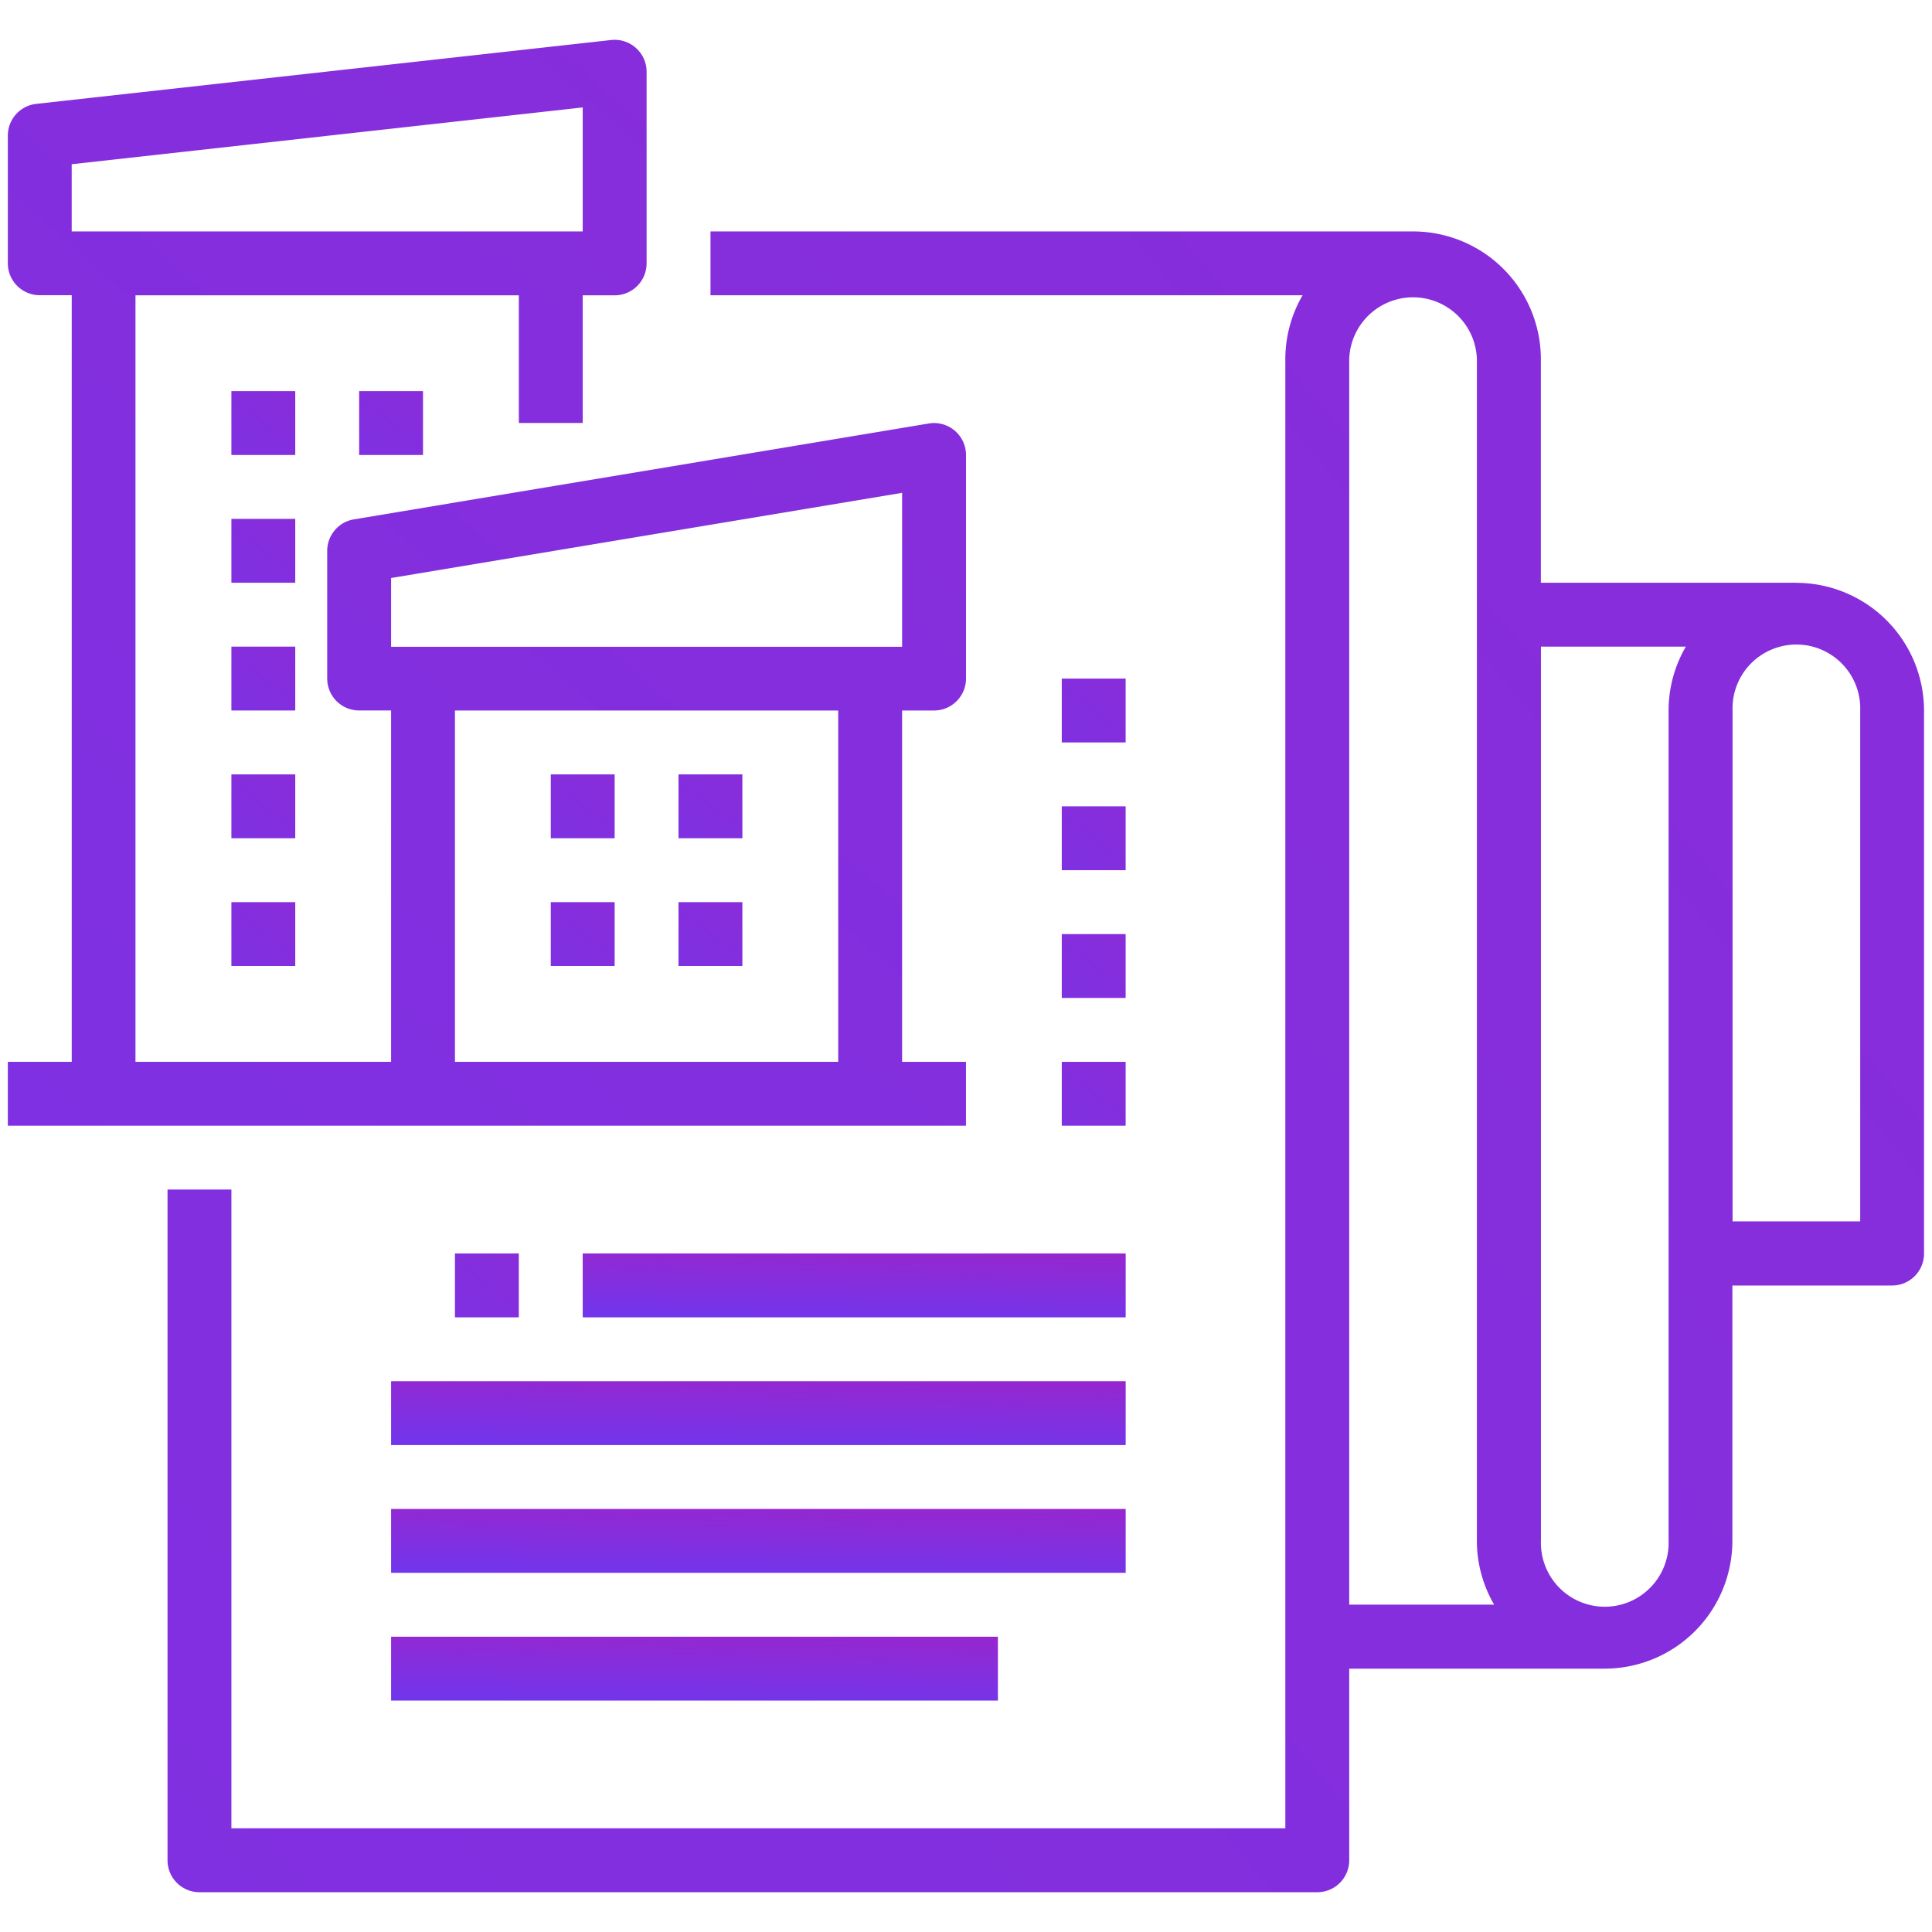
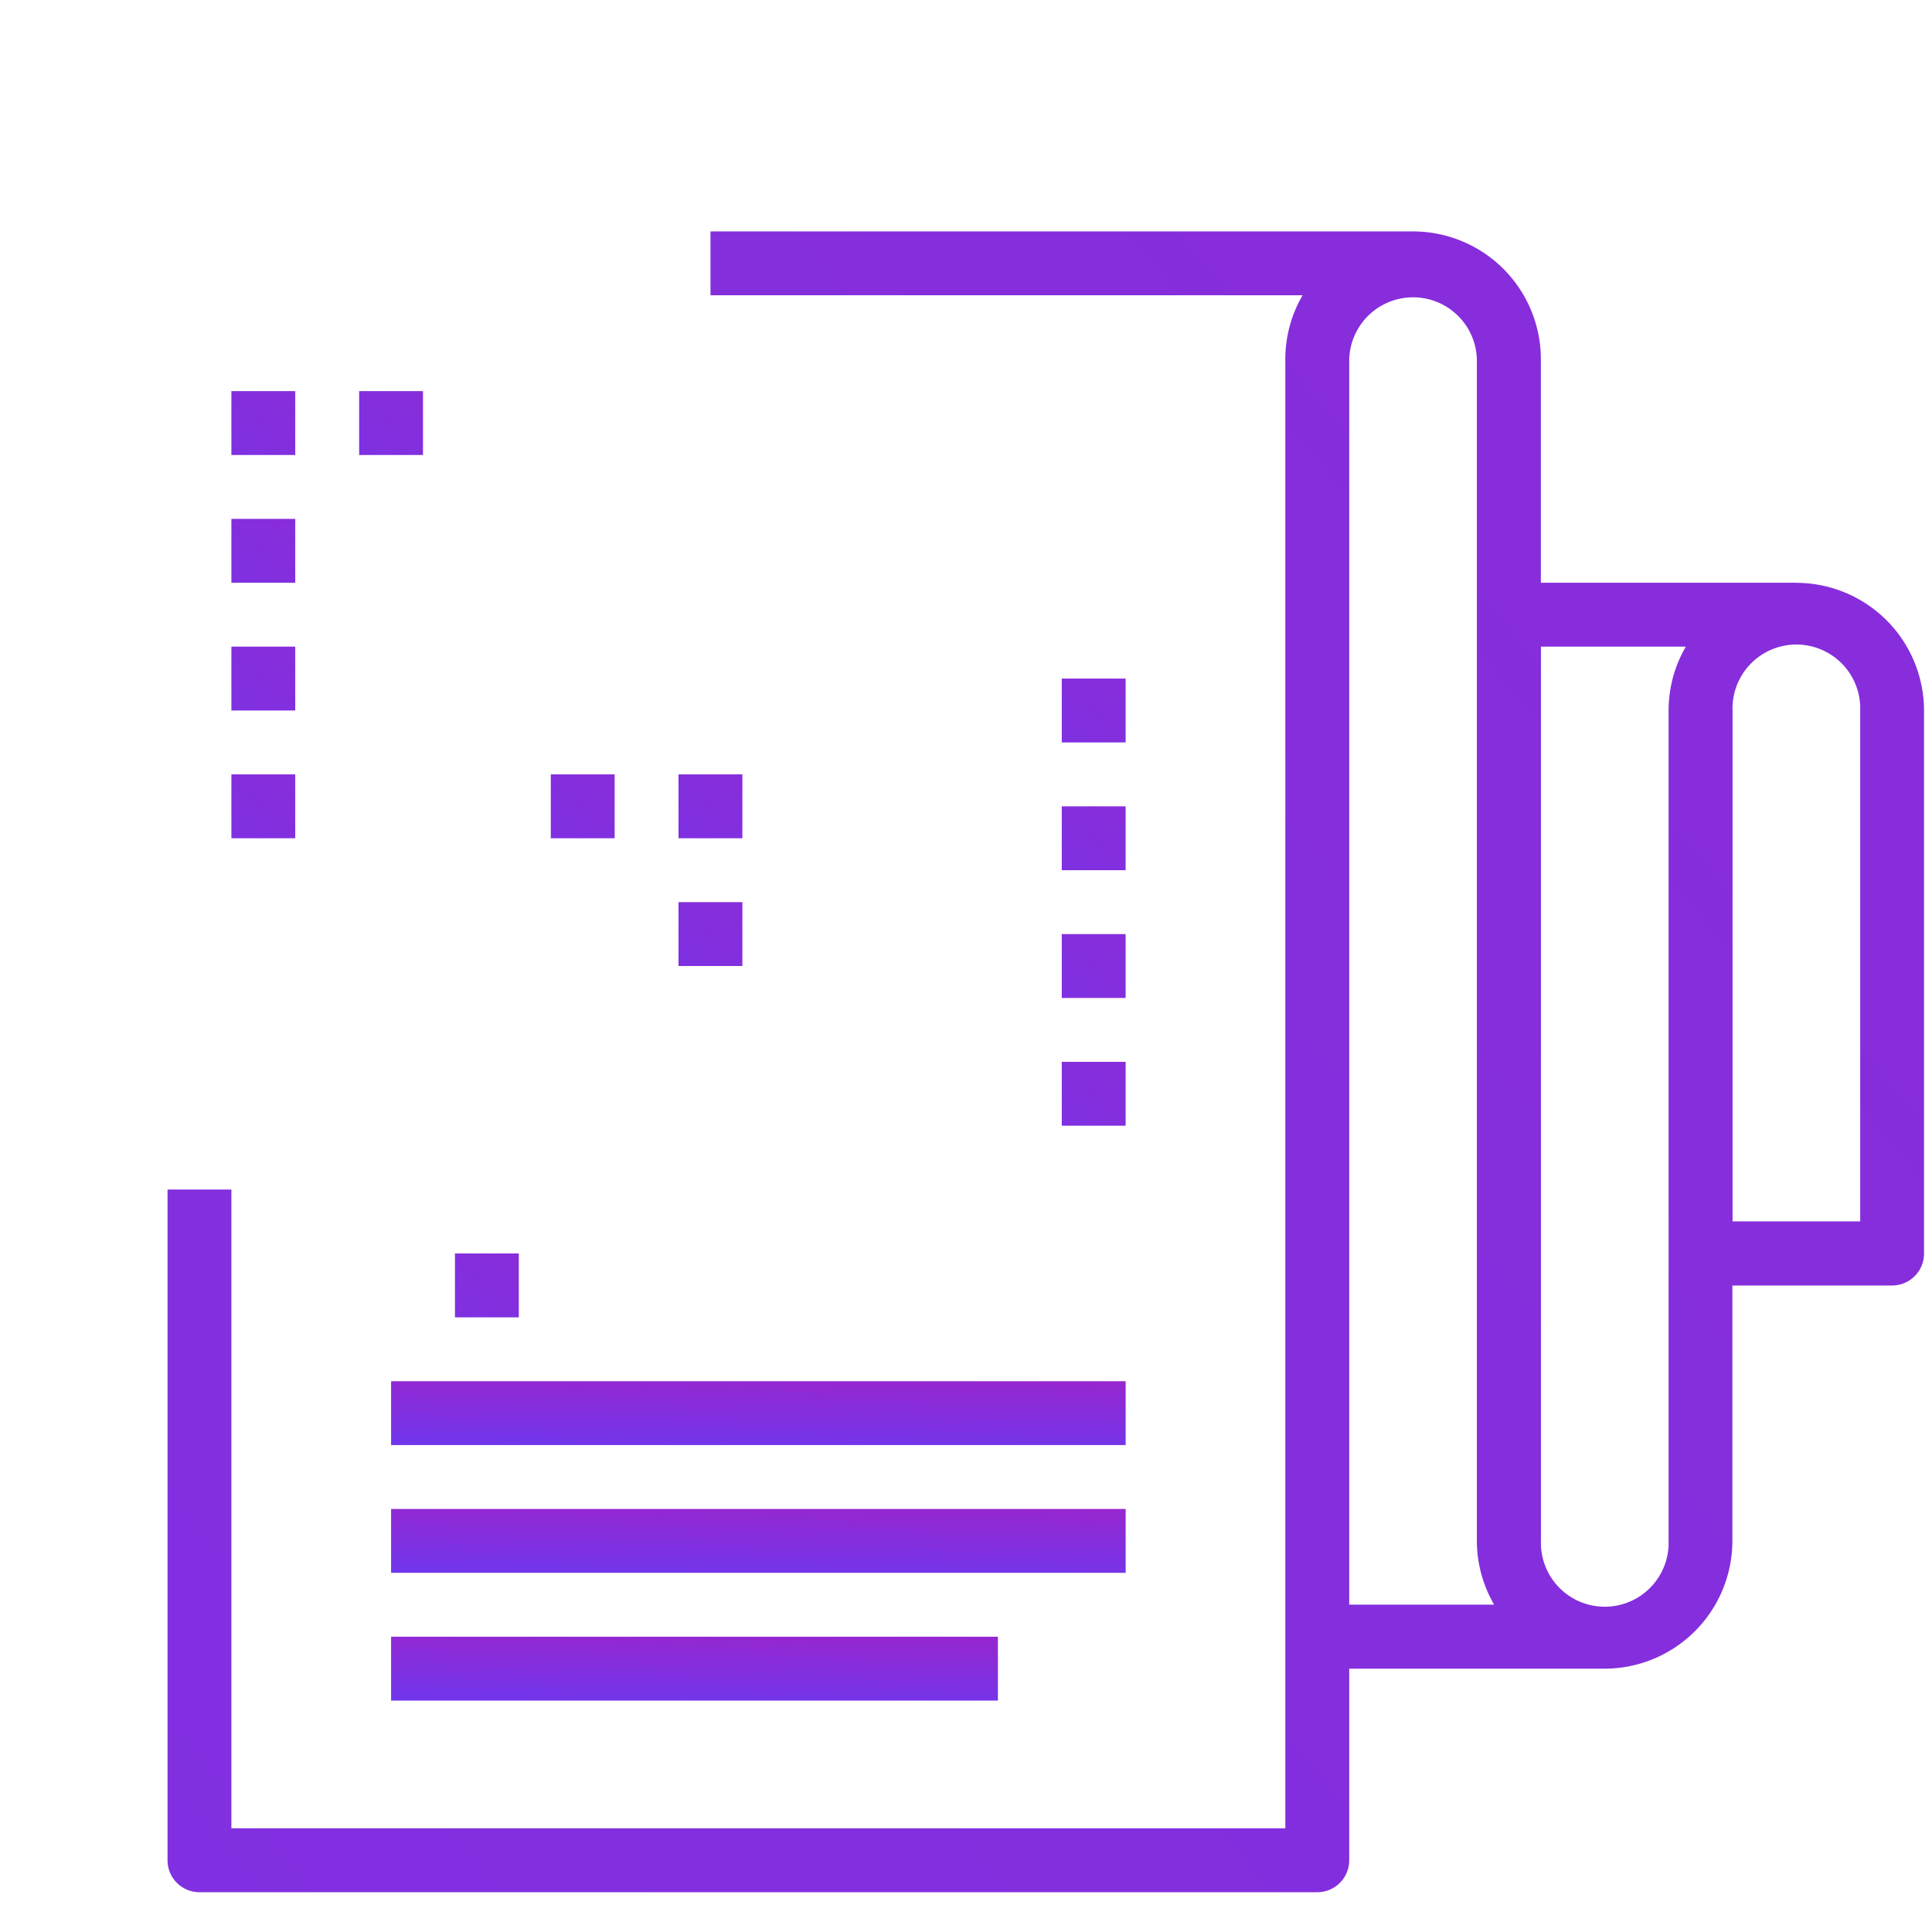
<svg xmlns="http://www.w3.org/2000/svg" width="56" height="56" viewBox="0 0 56 56">
  <defs>
    <clipPath id="clip-path">
      <rect id="Rectangle_5746" data-name="Rectangle 5746" width="56" height="56" transform="translate(-19680 1969)" fill="#cecece" />
    </clipPath>
    <linearGradient id="linear-gradient" x1="21.006" y1="-1.414" x2="-6.245" y2="33.451" gradientUnits="objectBoundingBox">
      <stop offset="0" stop-color="#ec058e" />
      <stop offset="0.424" stop-color="#613cf8" />
      <stop offset="1" stop-color="#00bdf3" />
    </linearGradient>
    <linearGradient id="linear-gradient-14" x1="1.426" y1="-2.572" x2="-0.399" y2="7.257" gradientUnits="objectBoundingBox">
      <stop offset="0" stop-color="#ec058e" />
      <stop offset="0.424" stop-color="#613cf8" />
      <stop offset="0.751" stop-color="#4463f6" />
      <stop offset="1" stop-color="#00bdf3" />
    </linearGradient>
  </defs>
  <g id="Mask_Group_8458" data-name="Mask Group 8458" transform="translate(19680 -1969)" clip-path="url(#clip-path)">
    <g id="Outline" transform="translate(-19695.773 1938.154)">
      <path id="Path_4157" data-name="Path 4157" d="M72,120h1.851v1.851H72Z" transform="translate(-49.52 -77.817)" fill="url(#linear-gradient)" />
      <path id="Path_4158" data-name="Path 4158" d="M104,120h1.851v1.851H104Z" transform="translate(-77.817 -77.817)" fill="url(#linear-gradient)" />
      <path id="Path_4159" data-name="Path 4159" d="M72,152h1.851v1.851H72Z" transform="translate(-49.52 -106.114)" fill="url(#linear-gradient)" />
      <path id="Path_4160" data-name="Path 4160" d="M184,216h1.851v1.851H184Z" transform="translate(-148.56 -162.708)" fill="url(#linear-gradient)" />
      <path id="Path_4161" data-name="Path 4161" d="M184,248h1.851v1.851H184Z" transform="translate(-148.56 -191.005)" fill="url(#linear-gradient)" />
      <path id="Path_4162" data-name="Path 4162" d="M152,216h1.851v1.851H152Z" transform="translate(-120.262 -162.708)" fill="url(#linear-gradient)" />
-       <path id="Path_4163" data-name="Path 4163" d="M152,248h1.851v1.851H152Z" transform="translate(-120.262 -191.005)" fill="url(#linear-gradient)" />
      <path id="Path_4164" data-name="Path 4164" d="M72,184h1.851v1.851H72Z" transform="translate(-49.52 -134.411)" fill="url(#linear-gradient)" />
      <path id="Path_4165" data-name="Path 4165" d="M72,216h1.851v1.851H72Z" transform="translate(-49.52 -162.708)" fill="url(#linear-gradient)" />
-       <path id="Path_4166" data-name="Path 4166" d="M72,248h1.851v1.851H72Z" transform="translate(-49.52 -191.005)" fill="url(#linear-gradient)" />
-       <path id="Path_4167" data-name="Path 4167" d="M43.772,61.624H41.921V51.44h.926a.926.926,0,0,0,.926-.926v-6.48a.926.926,0,0,0-1.078-.913L26.031,45.9a.926.926,0,0,0-.774.913v3.7a.926.926,0,0,0,.926.926h.926V61.624H19.7V39.406H30.812v3.7h1.851v-3.7h.926a.926.926,0,0,0,.926-.926V32.926a.926.926,0,0,0-1.028-.92L16.823,33.857a.926.926,0,0,0-.823.92v3.7a.926.926,0,0,0,.926.926h.926V61.624H16v1.851H43.772ZM17.851,35.606,32.663,33.96v3.594H17.851ZM27.109,47.6l14.812-2.469v4.462H27.109ZM28.96,51.44H40.069V61.624H28.96Z" transform="translate(0 0)" fill="url(#linear-gradient)" />
      <path id="Path_4168" data-name="Path 4168" d="M103.213,90.183H95.807V83.7A3.707,3.707,0,0,0,92.1,80H71.738v1.851H88.9a3.679,3.679,0,0,0-.5,1.851v42.584H57.851V107.772H56v19.441a.926.926,0,0,0,.926.926h32.4a.926.926,0,0,0,.926-.926v-5.554h7.406a3.707,3.707,0,0,0,3.7-3.7v-7.406h4.629a.926.926,0,0,0,.926-.926V93.886a3.707,3.707,0,0,0-3.7-3.7ZM90.252,83.7a1.851,1.851,0,0,1,3.7,0v34.252a3.679,3.679,0,0,0,.5,1.851h-4.2Zm9.257,34.252a1.851,1.851,0,1,1-3.7,0V92.035h4.2a3.679,3.679,0,0,0-.5,1.851Zm5.554-9.257h-3.7V93.886a1.851,1.851,0,1,1,3.7,0Z" transform="translate(-35.371 -42.446)" fill="url(#linear-gradient)" />
      <path id="Path_4169" data-name="Path 4169" d="M128,336h1.851v1.852H128Z" transform="translate(-99.04 -268.822)" fill="url(#linear-gradient)" />
-       <path id="Path_4170" data-name="Path 4170" d="M160,336h15.738v1.852H160Z" transform="translate(-127.337 -268.822)" fill="url(#linear-gradient-14)" />
      <path id="Path_4171" data-name="Path 4171" d="M112,368h21.292v1.851H112Z" transform="translate(-84.891 -297.119)" fill="url(#linear-gradient-14)" />
      <path id="Path_4172" data-name="Path 4172" d="M112,400h21.292v1.851H112Z" transform="translate(-84.891 -325.416)" fill="url(#linear-gradient-14)" />
      <path id="Path_4173" data-name="Path 4173" d="M112,432h17.589v1.851H112Z" transform="translate(-84.891 -353.713)" fill="url(#linear-gradient-14)" />
      <path id="Path_4174" data-name="Path 4174" d="M280,192h1.851v1.851H280Z" transform="translate(-233.451 -141.485)" fill="url(#linear-gradient)" />
      <path id="Path_4175" data-name="Path 4175" d="M280,224h1.851v1.851H280Z" transform="translate(-233.451 -169.782)" fill="url(#linear-gradient)" />
      <path id="Path_4176" data-name="Path 4176" d="M280,256h1.851v1.851H280Z" transform="translate(-233.451 -198.079)" fill="url(#linear-gradient)" />
      <path id="Path_4177" data-name="Path 4177" d="M280,288h1.851v1.851H280Z" transform="translate(-233.451 -226.376)" fill="url(#linear-gradient)" />
    </g>
  </g>
</svg>